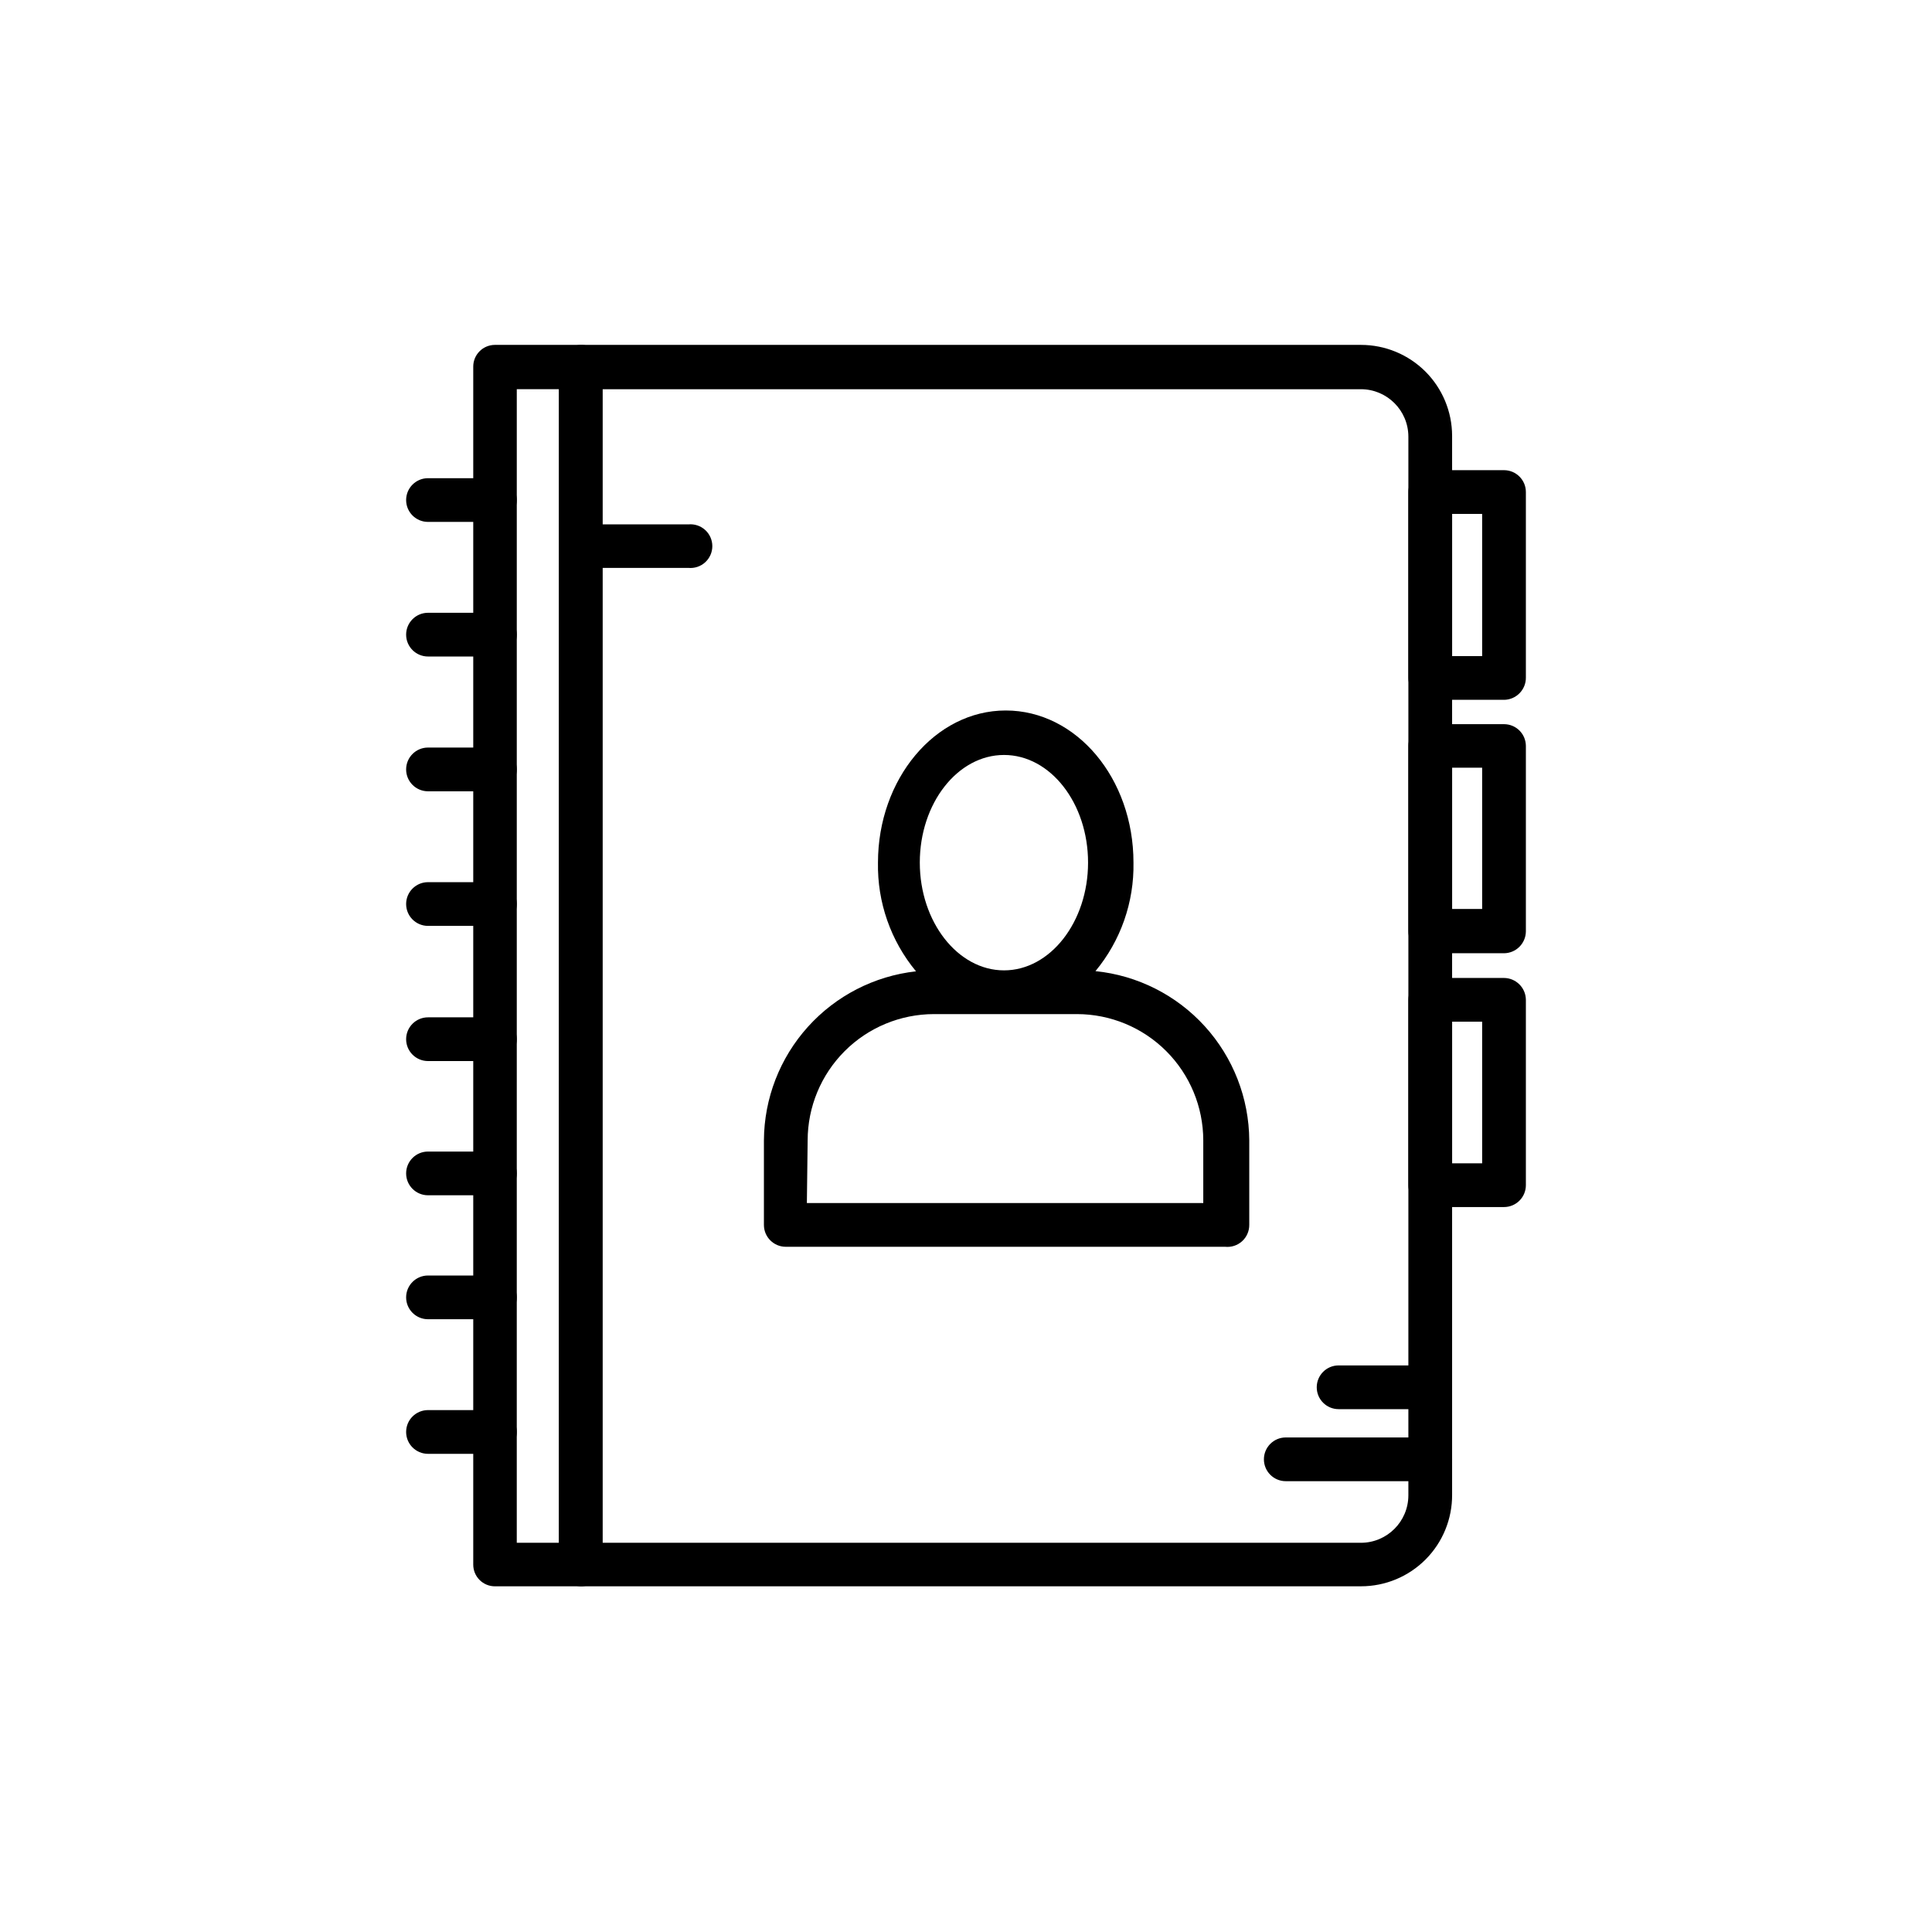
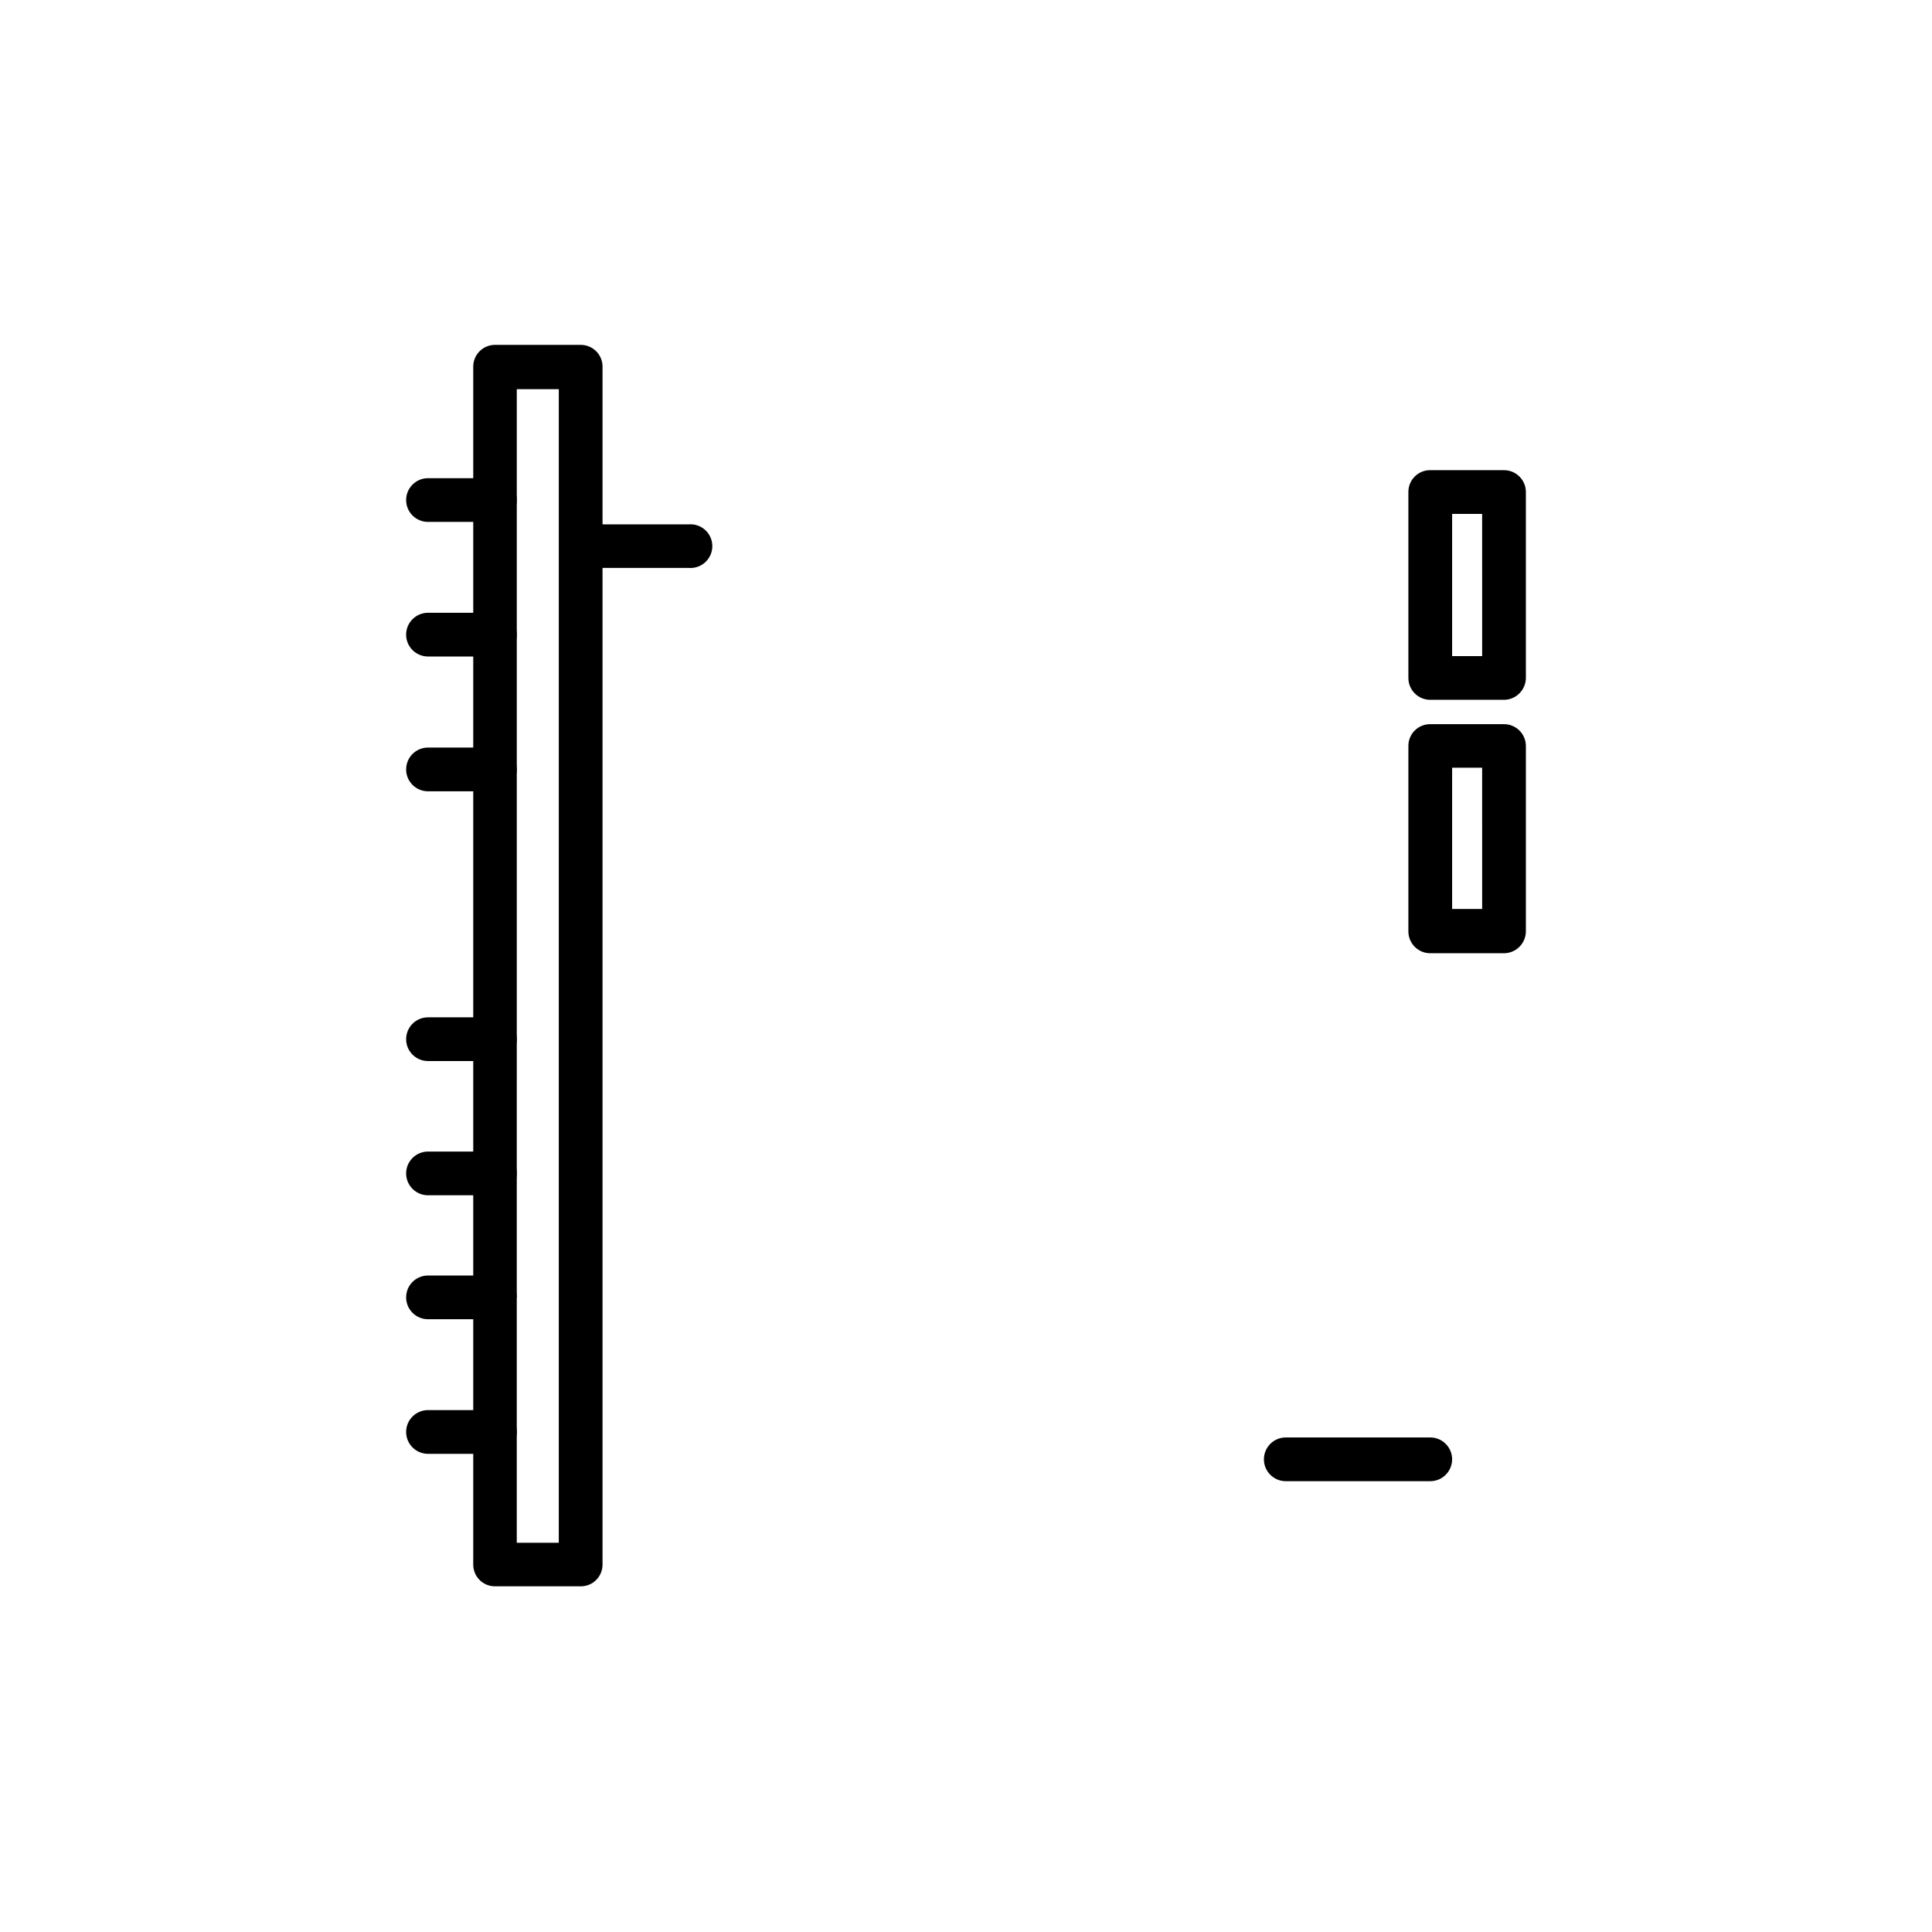
<svg xmlns="http://www.w3.org/2000/svg" fill="#000000" width="800px" height="800px" version="1.1" viewBox="144 144 512 512">
  <g>
    <path d="m542.58 329.46h-19.551c-3.199 0-5.793-2.594-5.793-5.793v-49.273c-0.012-1.539 0.594-3.023 1.684-4.113 1.09-1.086 2.57-1.695 4.109-1.68h19.551c3.199 0 5.793 2.594 5.793 5.793v49.121c0.027 1.559-0.57 3.062-1.66 4.18-1.086 1.117-2.574 1.754-4.133 1.766zm-13.754-11.586h7.961l-0.004-37.688h-7.957z" />
    <path d="m542.58 396.62h-19.551c-3.199 0-5.793-2.594-5.793-5.793v-49.172c0-1.531 0.613-3 1.699-4.078 1.09-1.078 2.562-1.676 4.094-1.664h19.551c3.18 0 5.766 2.562 5.793 5.742v49.172c-0.027 3.191-2.606 5.766-5.793 5.793zm-13.754-11.738h7.961l-0.004-37.43h-7.957z" />
-     <path d="m542.58 463.88h-19.551c-1.539 0.012-3.019-0.594-4.109-1.684-1.09-1.09-1.695-2.57-1.684-4.113v-49.121c0-3.199 2.594-5.793 5.793-5.793h19.551c3.188 0.027 5.766 2.606 5.793 5.793v49.121c0 1.539-0.609 3.012-1.699 4.098-1.086 1.086-2.559 1.699-4.094 1.699zm-13.754-11.586h7.961l-0.004-37.535h-7.957z" />
    <path d="m297.88 564.39h-22.719c-1.535 0-3.004-0.609-4.082-1.699-1.078-1.086-1.676-2.562-1.664-4.094v-317.4c-0.012-1.535 0.586-3.008 1.664-4.094 1.078-1.09 2.547-1.703 4.082-1.703h22.723-0.004c1.543-0.012 3.023 0.594 4.113 1.684 1.09 1.09 1.695 2.57 1.684 4.113v317.4c0.012 1.539-0.594 3.023-1.684 4.113-1.09 1.09-2.57 1.695-4.113 1.68zm-16.93-11.539h11.133l0.004-305.71h-11.133z" />
-     <path d="m504.69 564.39h-206.56c-3.199 0-5.793-2.594-5.793-5.793v-317.4c0-3.203 2.594-5.797 5.793-5.797h206.56c6.391 0 12.52 2.539 17.047 7.051 4.523 4.516 7.07 10.641 7.086 17.031v280.62c0.039 6.426-2.484 12.602-7.016 17.16-4.531 4.559-10.691 7.121-17.117 7.121zm-201.02-11.539h201.02v0.004c6.914-0.027 12.516-5.629 12.543-12.547v-280.62c-0.027-6.918-5.629-12.516-12.543-12.543h-201.02zm165-78.441h-116.43c-3.199 0-5.793-2.594-5.793-5.793v-22.418c0.066-11.109 4.207-21.805 11.637-30.059 7.43-8.254 17.629-13.496 28.668-14.73-6.703-8.09-10.277-18.316-10.078-28.82 0-22.117 15.113-40.305 33.855-40.305 18.742 0 33.855 17.984 33.855 40.305 0.191 10.488-3.383 20.695-10.074 28.77 11.129 1.129 21.445 6.336 28.969 14.609 7.523 8.277 11.723 19.043 11.789 30.23v22.418c0.008 1.648-0.684 3.223-1.906 4.328-1.219 1.105-2.856 1.637-4.492 1.465zm-110.84-11.586h105.05v-16.625c-0.016-8.871-3.543-17.371-9.812-23.641-6.273-6.273-14.773-9.801-23.641-9.812h-37.938c-8.867 0.012-17.371 3.539-23.641 9.812-6.269 6.269-9.801 14.77-9.812 23.641zm52.246-118.75c-12.293 0-22.32 12.797-22.32 28.516s10.078 28.566 22.32 28.566c12.242 0 22.27-12.848 22.27-28.566s-9.977-28.516-22.27-28.516z" />
    <path d="m275.16 282.31h-17.734c-3.203 0-5.797-2.594-5.797-5.793s2.594-5.793 5.797-5.793h17.734c3.199 0 5.793 2.594 5.793 5.793s-2.594 5.793-5.793 5.793z" />
    <path d="m275.16 317.98h-17.734c-3.203 0-5.797-2.594-5.797-5.793 0-3.199 2.594-5.793 5.797-5.793h17.734c3.199 0 5.793 2.594 5.793 5.793 0 3.199-2.594 5.793-5.793 5.793z" />
    <path d="m275.16 353.7h-17.734c-3.203 0-5.797-2.594-5.797-5.793 0-3.203 2.594-5.797 5.797-5.797h17.734c3.199 0 5.793 2.594 5.793 5.797 0 3.199-2.594 5.793-5.793 5.793z" />
-     <path d="m275.16 389.37h-17.734c-3.203 0-5.797-2.594-5.797-5.793s2.594-5.793 5.797-5.793h17.734c3.199 0 5.793 2.594 5.793 5.793s-2.594 5.793-5.793 5.793z" />
    <path d="m275.16 425.19h-17.734c-3.203 0-5.797-2.594-5.797-5.793s2.594-5.793 5.797-5.793h17.734c3.199 0 5.793 2.594 5.793 5.793s-2.594 5.793-5.793 5.793z" />
    <path d="m275.16 460.76h-17.734c-3.203 0-5.797-2.594-5.797-5.793 0-3.199 2.594-5.793 5.797-5.793h17.734c3.199 0 5.793 2.594 5.793 5.793 0 3.199-2.594 5.793-5.793 5.793z" />
-     <path d="m275.16 493.61h-17.734c-3.203 0-5.797-2.594-5.797-5.793s2.594-5.793 5.797-5.793h17.734c3.199 0 5.793 2.594 5.793 5.793s-2.594 5.793-5.793 5.793z" />
+     <path d="m275.16 493.61h-17.734c-3.203 0-5.797-2.594-5.797-5.793s2.594-5.793 5.797-5.793h17.734c3.199 0 5.793 2.594 5.793 5.793z" />
    <path d="m275.16 529.28h-17.734c-3.203 0-5.797-2.594-5.797-5.797 0-3.199 2.594-5.793 5.797-5.793h17.734c3.199 0 5.793 2.594 5.793 5.793 0 3.203-2.594 5.797-5.793 5.797z" />
    <path d="m523.03 536.53h-38.289c-3.199 0-5.793-2.594-5.793-5.793s2.594-5.797 5.793-5.797h38.289c3.203 0 5.797 2.598 5.797 5.797s-2.594 5.793-5.797 5.793z" />
-     <path d="m520.91 517.44h-22.168c-3.199 0-5.793-2.594-5.793-5.793 0-3.203 2.594-5.797 5.793-5.797h22.168c3.199 0 5.793 2.594 5.793 5.797 0 3.199-2.594 5.793-5.793 5.793z" />
    <path d="m326.49 294.5h-27.254c-1.625 0.152-3.238-0.387-4.441-1.484-1.207-1.098-1.895-2.652-1.895-4.285 0-1.629 0.688-3.184 1.895-4.281 1.203-1.098 2.816-1.637 4.441-1.484h27.207-0.004c1.625-0.152 3.238 0.387 4.441 1.484 1.207 1.098 1.895 2.652 1.895 4.281 0 1.633-0.688 3.188-1.895 4.285-1.203 1.098-2.816 1.637-4.441 1.484z" />
  </g>
</svg>